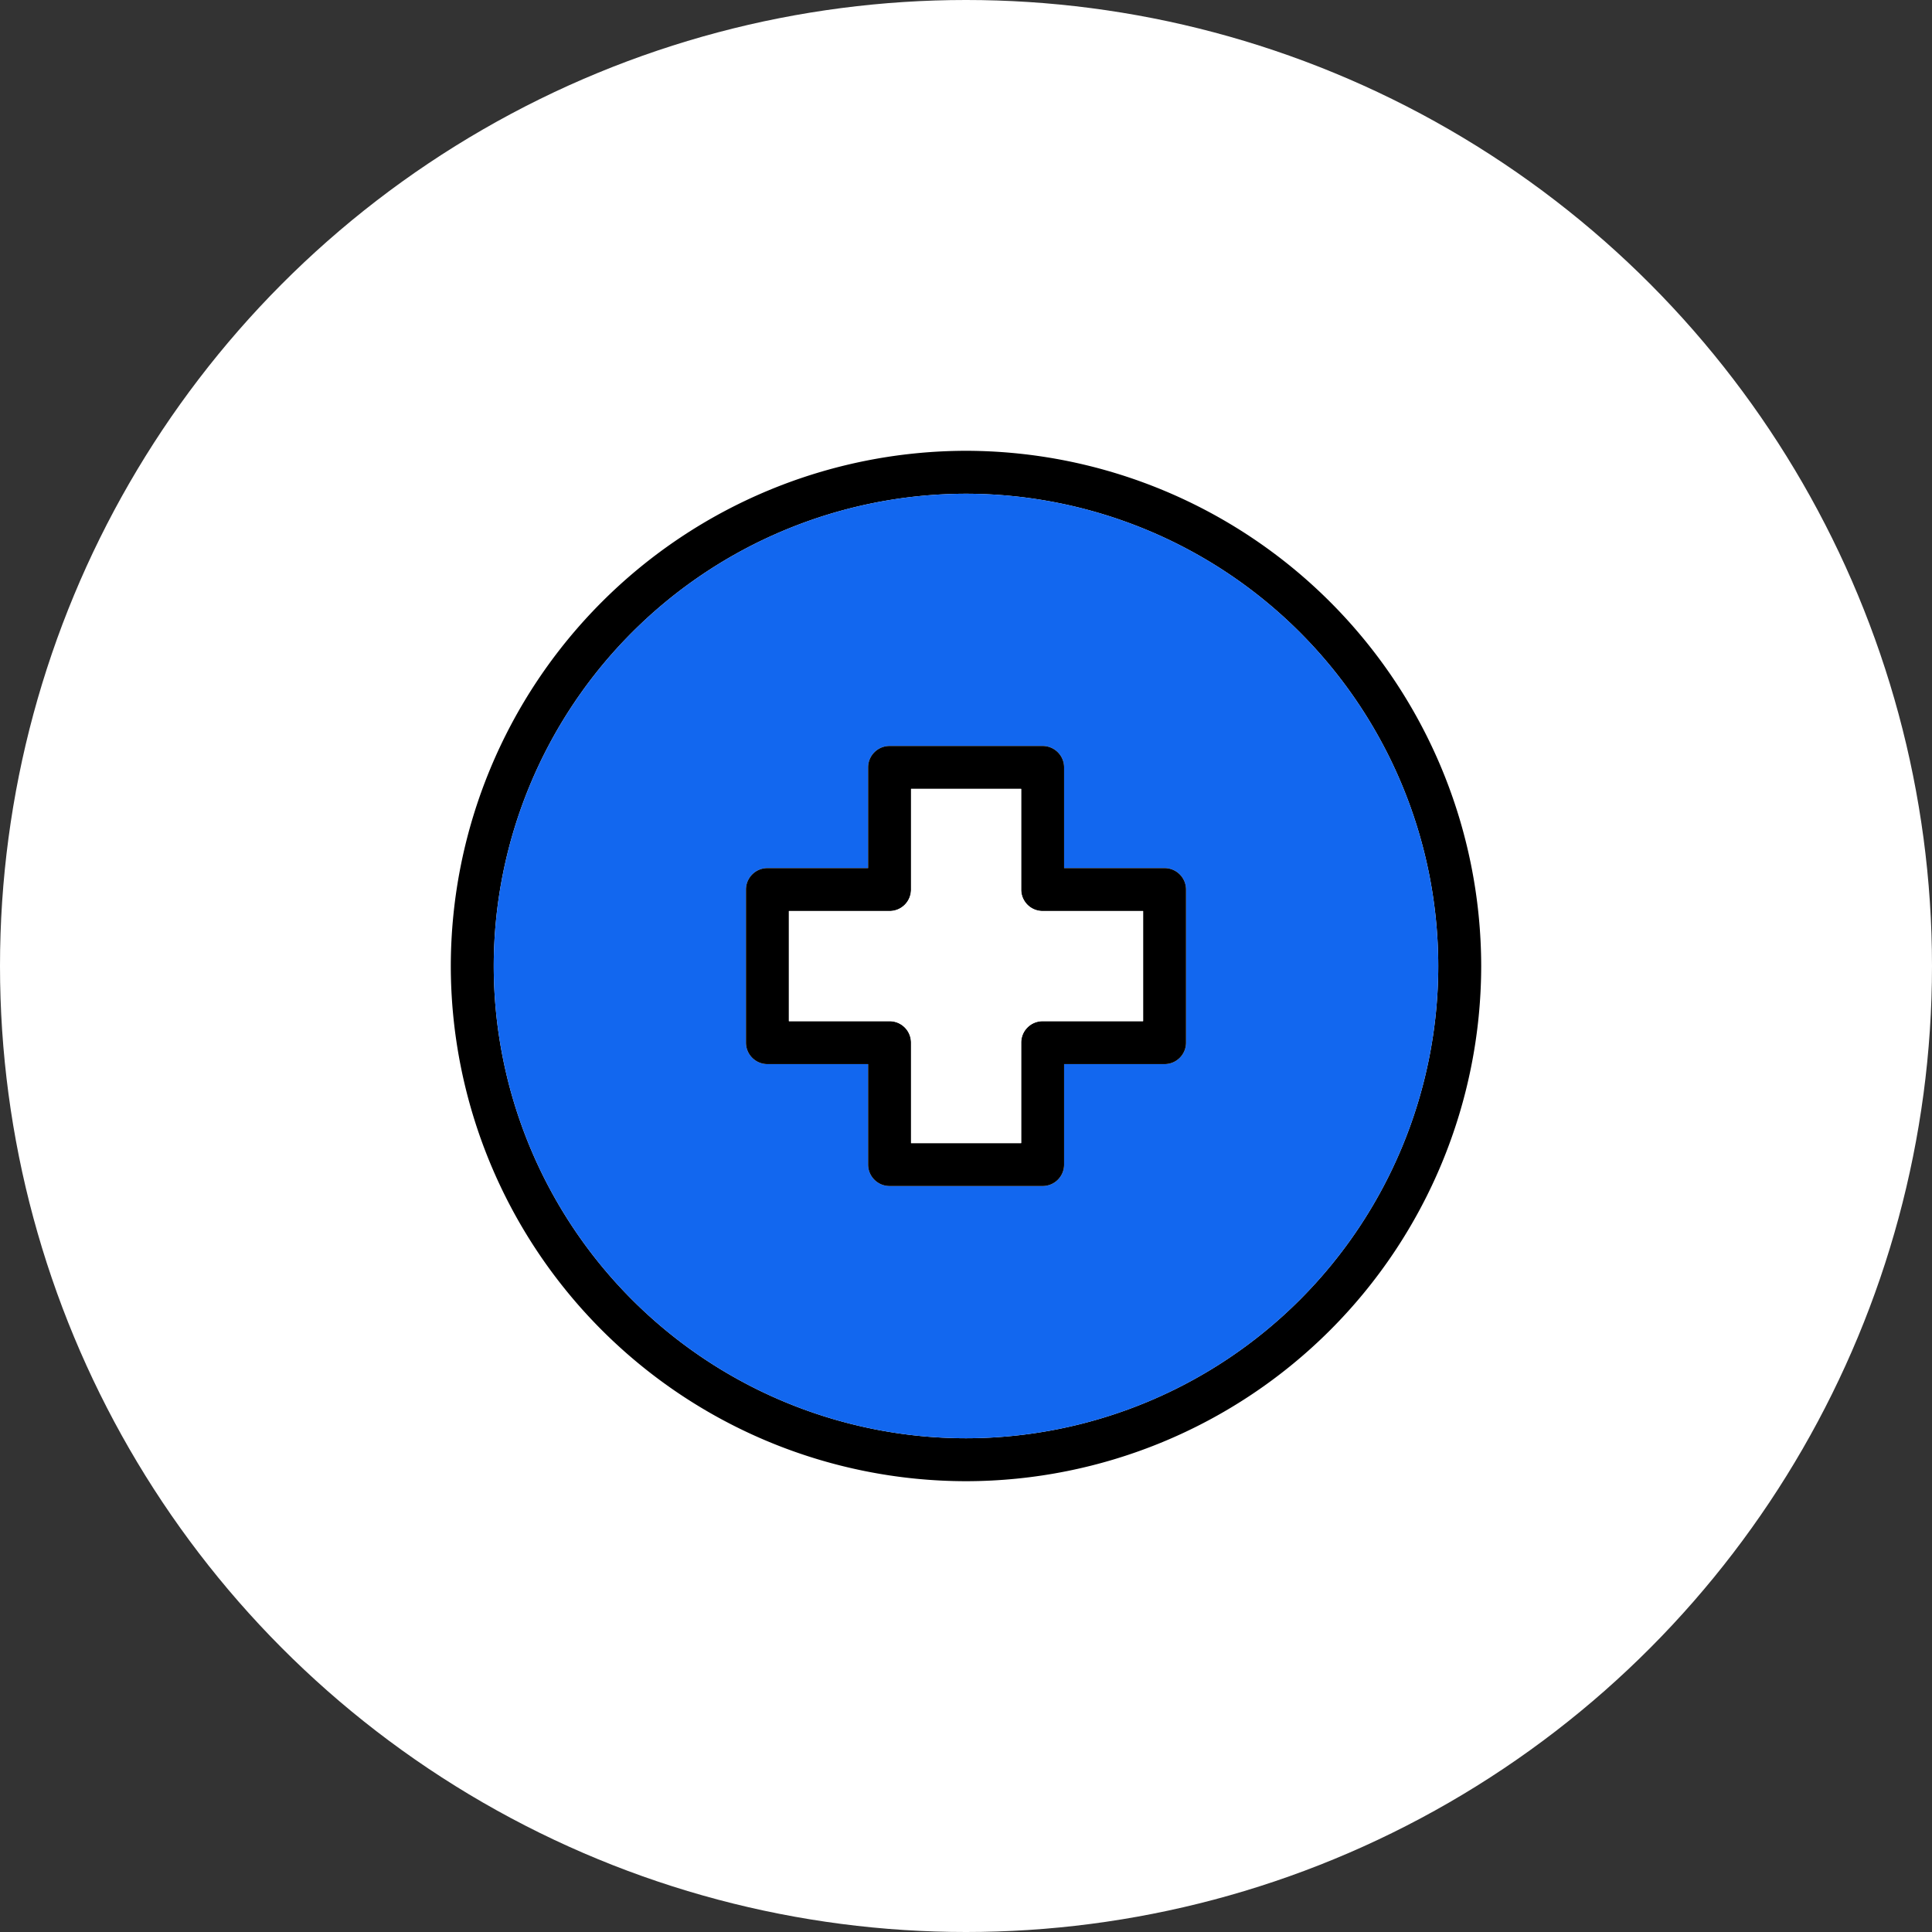
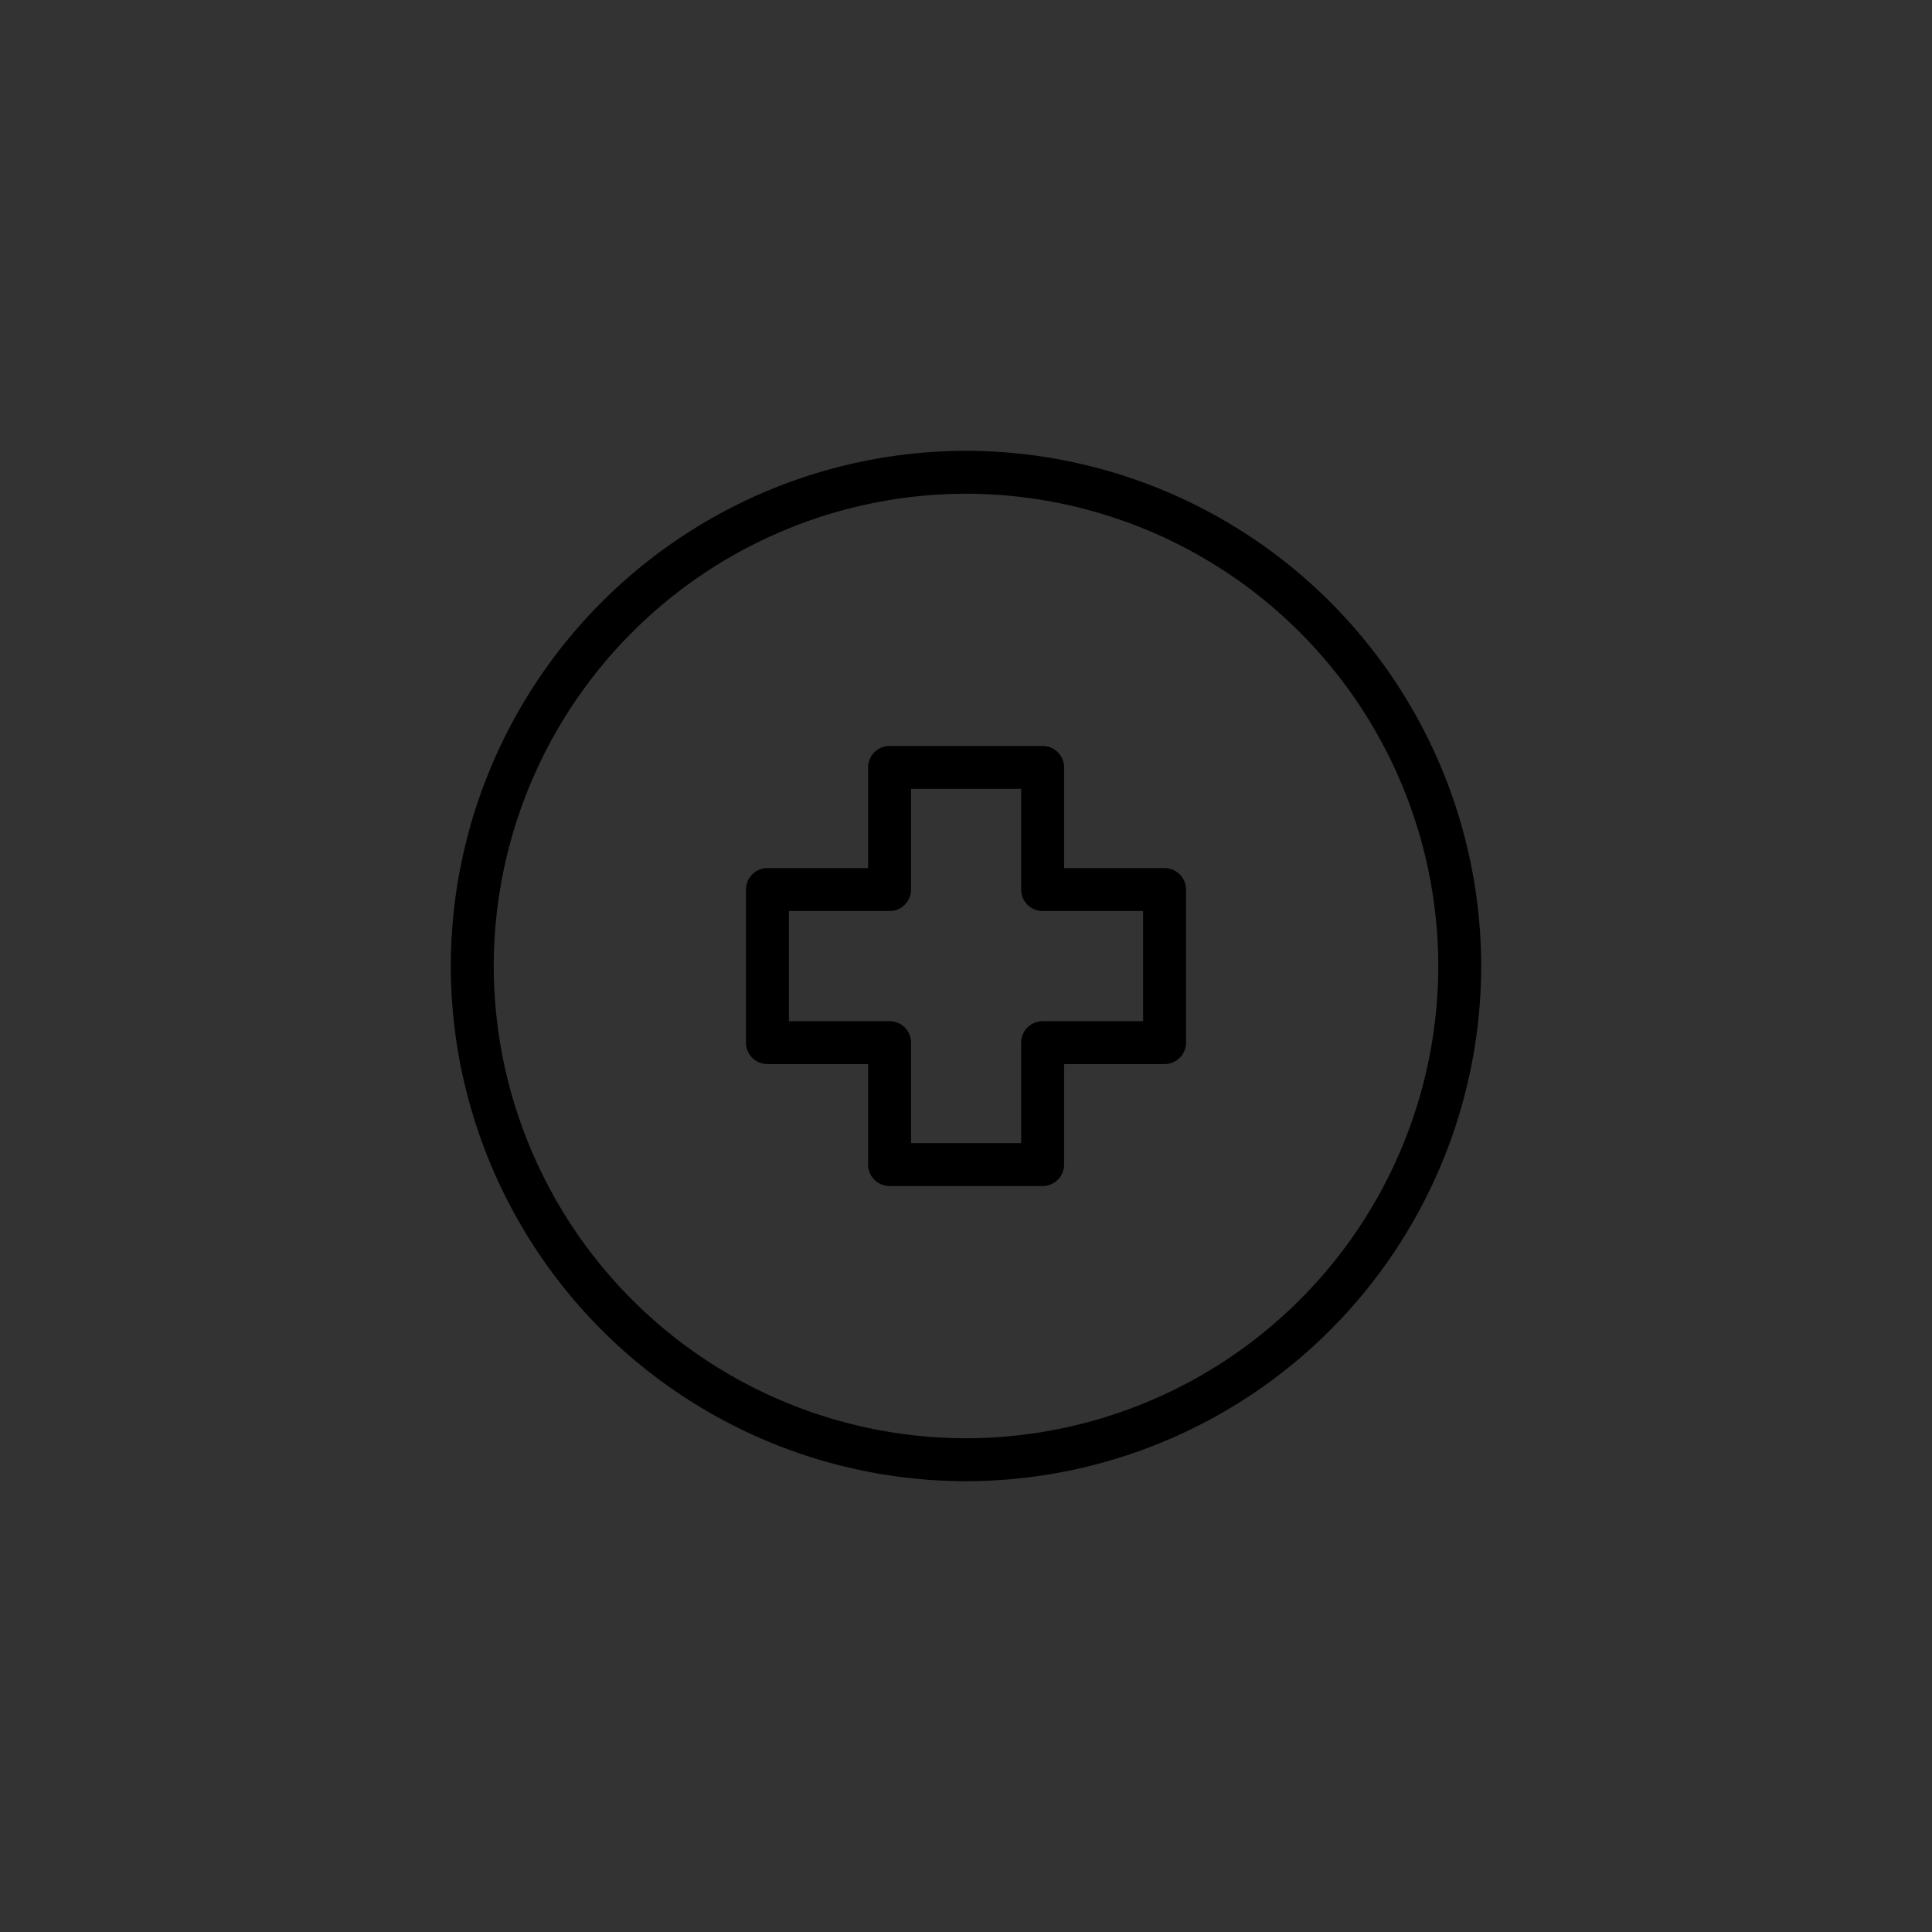
<svg xmlns="http://www.w3.org/2000/svg" width="90" height="90" viewBox="0 0 90 90">
  <rect x="0" y="0" width="90" height="90" fill="#333333" stroke="none" />
  <defs>
    <clipPath id="clip-medical">
      <rect width="90" height="90" />
    </clipPath>
  </defs>
  <g id="medical" clip-path="url(#clip-medical)">
    <g id="Group_3012" data-name="Group 3012" transform="translate(-360 -2834)">
      <g id="Group_2369" data-name="Group 2369" transform="translate(360 2834)">
        <g id="Group_2417" data-name="Group 2417">
-           <circle id="Ellipse_10" data-name="Ellipse 10" cx="45" cy="45" r="45" fill="#fff" />
          <g id="Group_3869" data-name="Group 3869" transform="translate(2914.54 665.01)">
            <path id="Path_9382" data-name="Path 9382" d="M-2869.54-644.01a24.032,24.032,0,0,0-24,24,24.025,24.025,0,0,0,24,24,24.025,24.025,0,0,0,24-24A24.032,24.032,0,0,0-2869.54-644.01Zm0,46a22.02,22.02,0,0,1-22-22,22.026,22.026,0,0,1,22-22,22.026,22.026,0,0,1,22,22A22.019,22.019,0,0,1-2869.54-598.01Z" />
-             <path id="Path_9383" data-name="Path 9383" d="M-2869.54-642.01a22.026,22.026,0,0,0-22,22,22.02,22.02,0,0,0,22,22,22.019,22.019,0,0,0,22-22A22.026,22.026,0,0,0-2869.54-642.01Zm10.25,25.57a1,1,0,0,1-1,1h-4.68v4.68a1,1,0,0,1-1,1h-7.13a1,1,0,0,1-1-1v-4.68h-4.69a1,1,0,0,1-1-1v-7.13a1,1,0,0,1,1-1h4.69v-4.69a1,1,0,0,1,1-1h7.13a1,1,0,0,1,1,1v4.69h4.68a1,1,0,0,1,1,1Z" fill="#1267ef" />
            <path id="Path_9384" data-name="Path 9384" d="M-2860.29-624.57h-4.68v-4.69a1,1,0,0,0-1-1h-7.13a1,1,0,0,0-1,1v4.69h-4.69a1,1,0,0,0-1,1v7.13a1,1,0,0,0,1,1h4.69v4.68a1,1,0,0,0,1,1h7.13a1,1,0,0,0,1-1v-4.68h4.68a1,1,0,0,0,1-1v-7.13A1,1,0,0,0-2860.29-624.57Zm-1,7.13h-4.68a1,1,0,0,0-1,1v4.68h-5.13v-4.68a1,1,0,0,0-1-1h-4.69v-5.13h4.69a1,1,0,0,0,1-1v-4.69h5.13v4.69a1,1,0,0,0,1,1h4.68Z" />
-             <path id="Path_9385" data-name="Path 9385" d="M-2861.29-622.57v5.13h-4.68a1,1,0,0,0-1,1v4.68h-5.13v-4.68a1,1,0,0,0-1-1h-4.69v-5.13h4.69a1,1,0,0,0,1-1v-4.69h5.13v4.69a1,1,0,0,0,1,1Z" fill="#fff" />
          </g>
        </g>
      </g>
    </g>
  </g>
</svg>